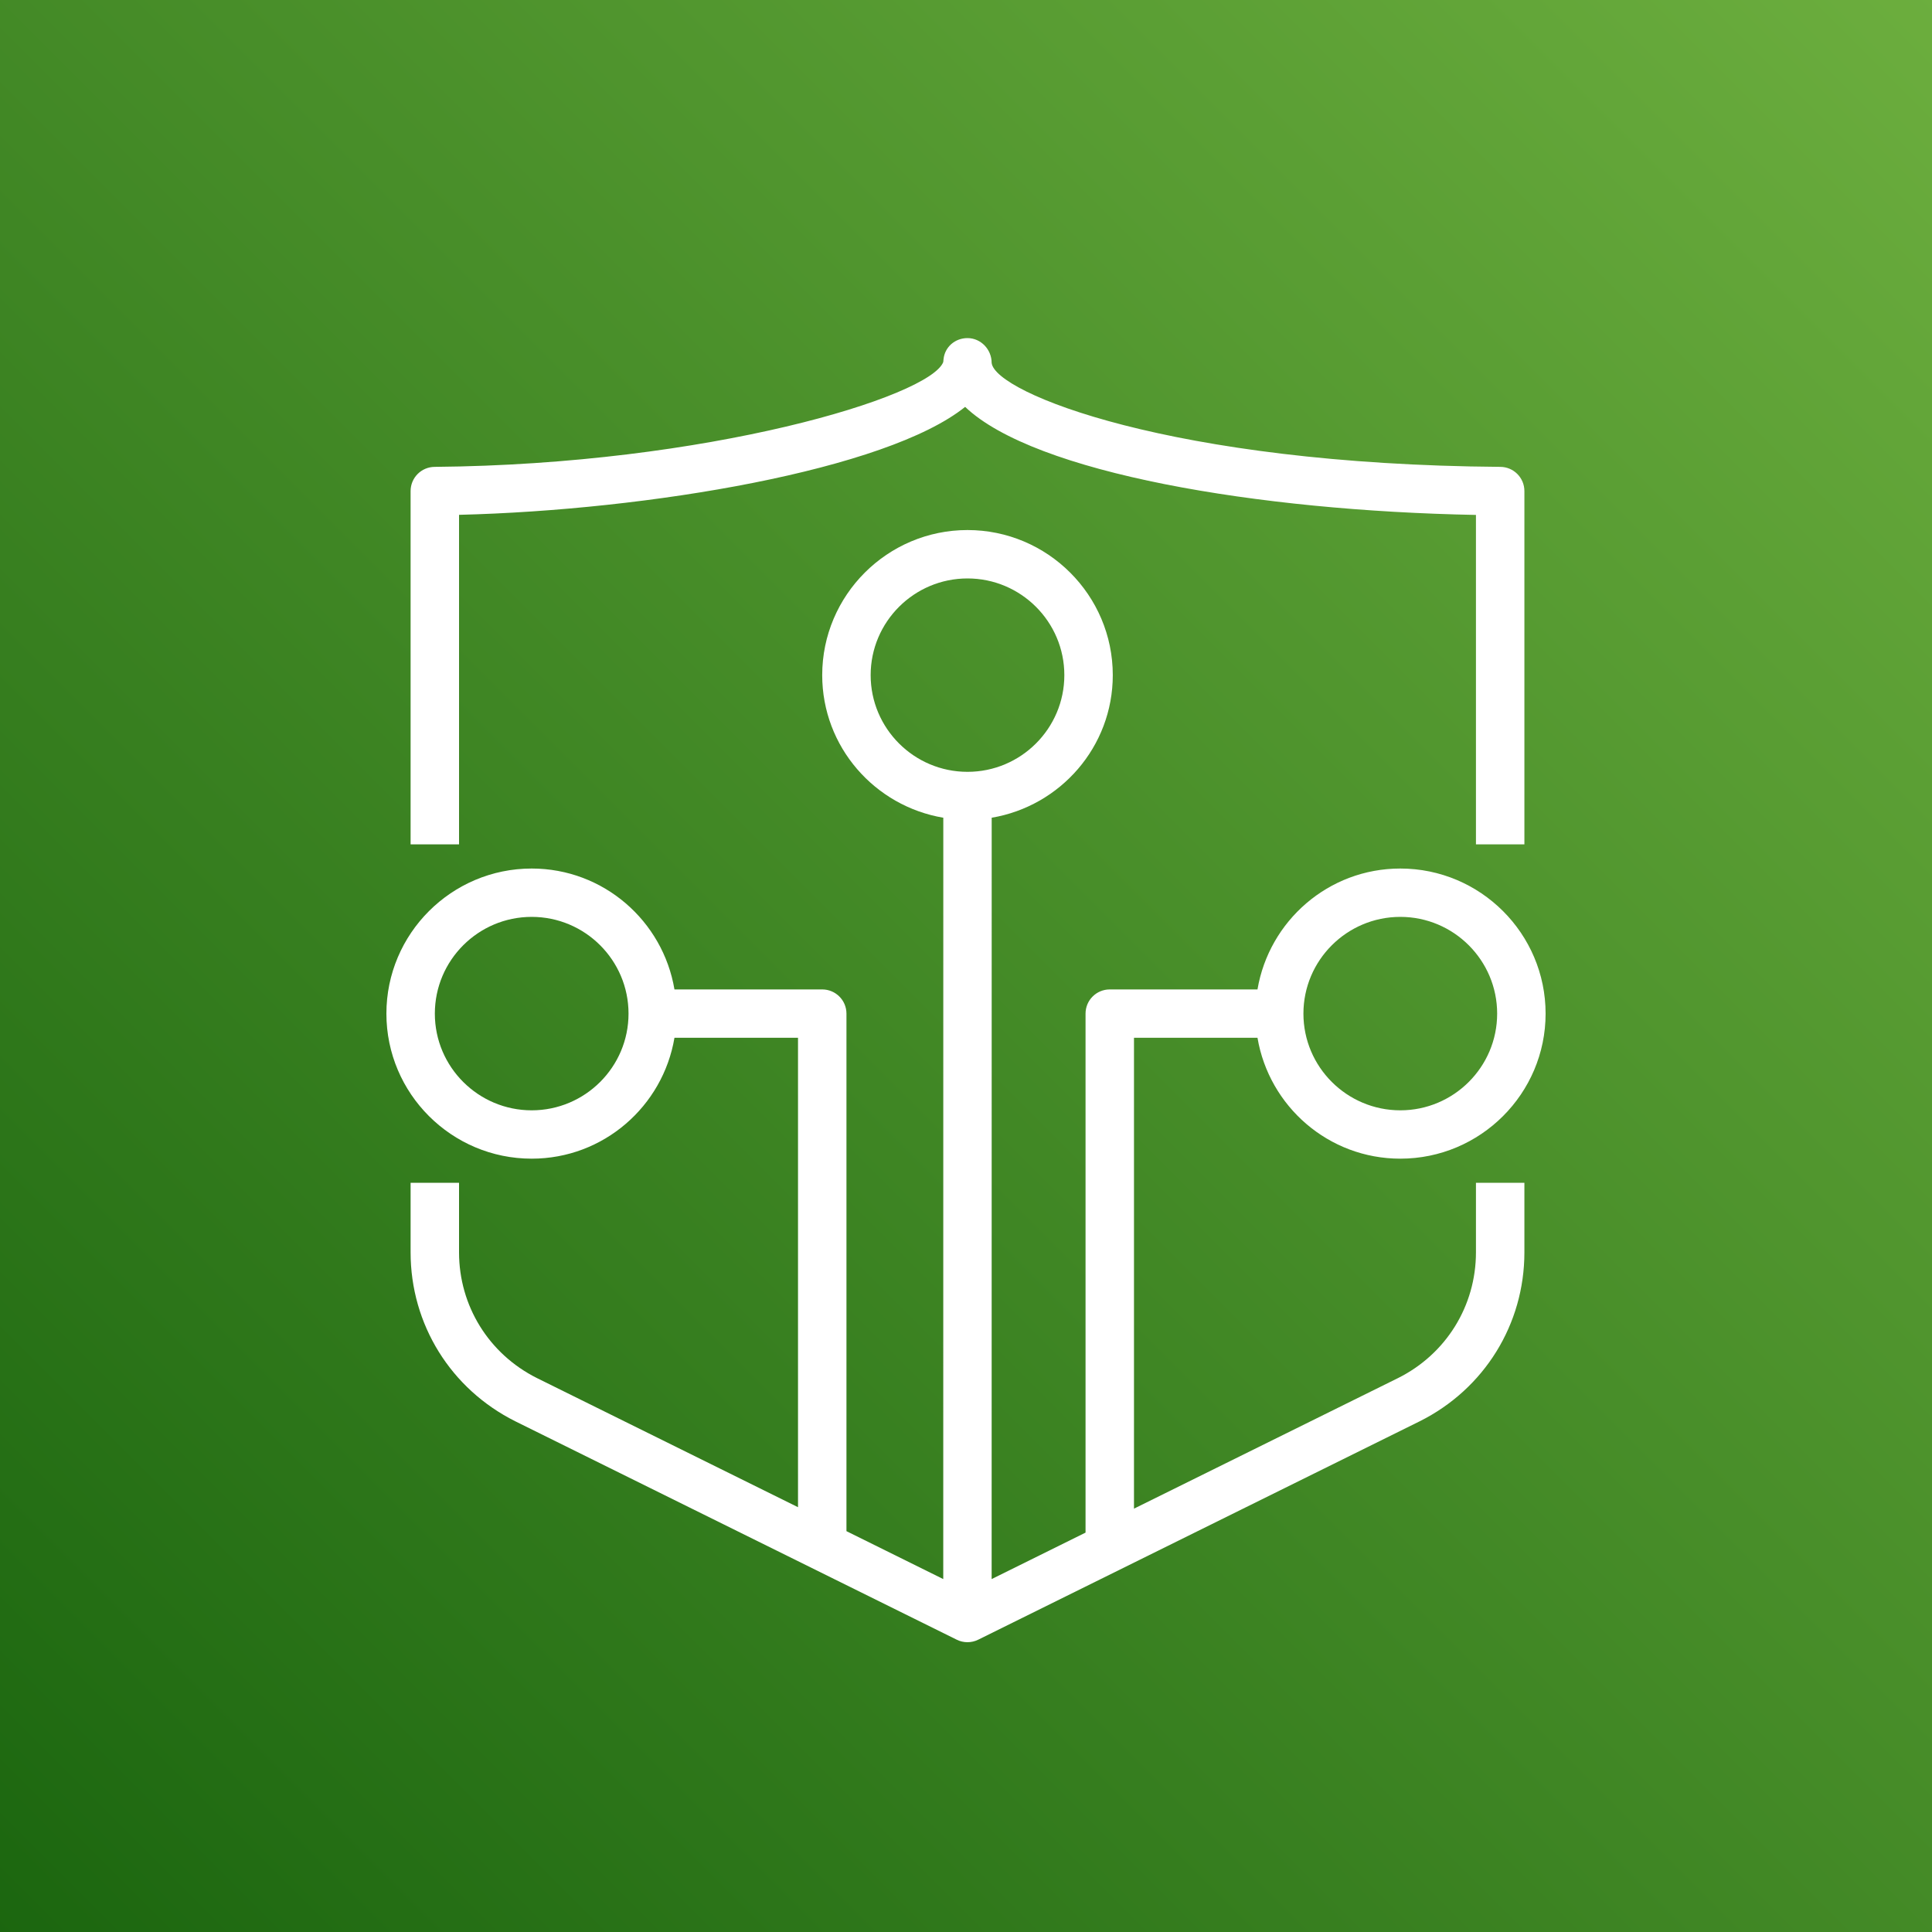
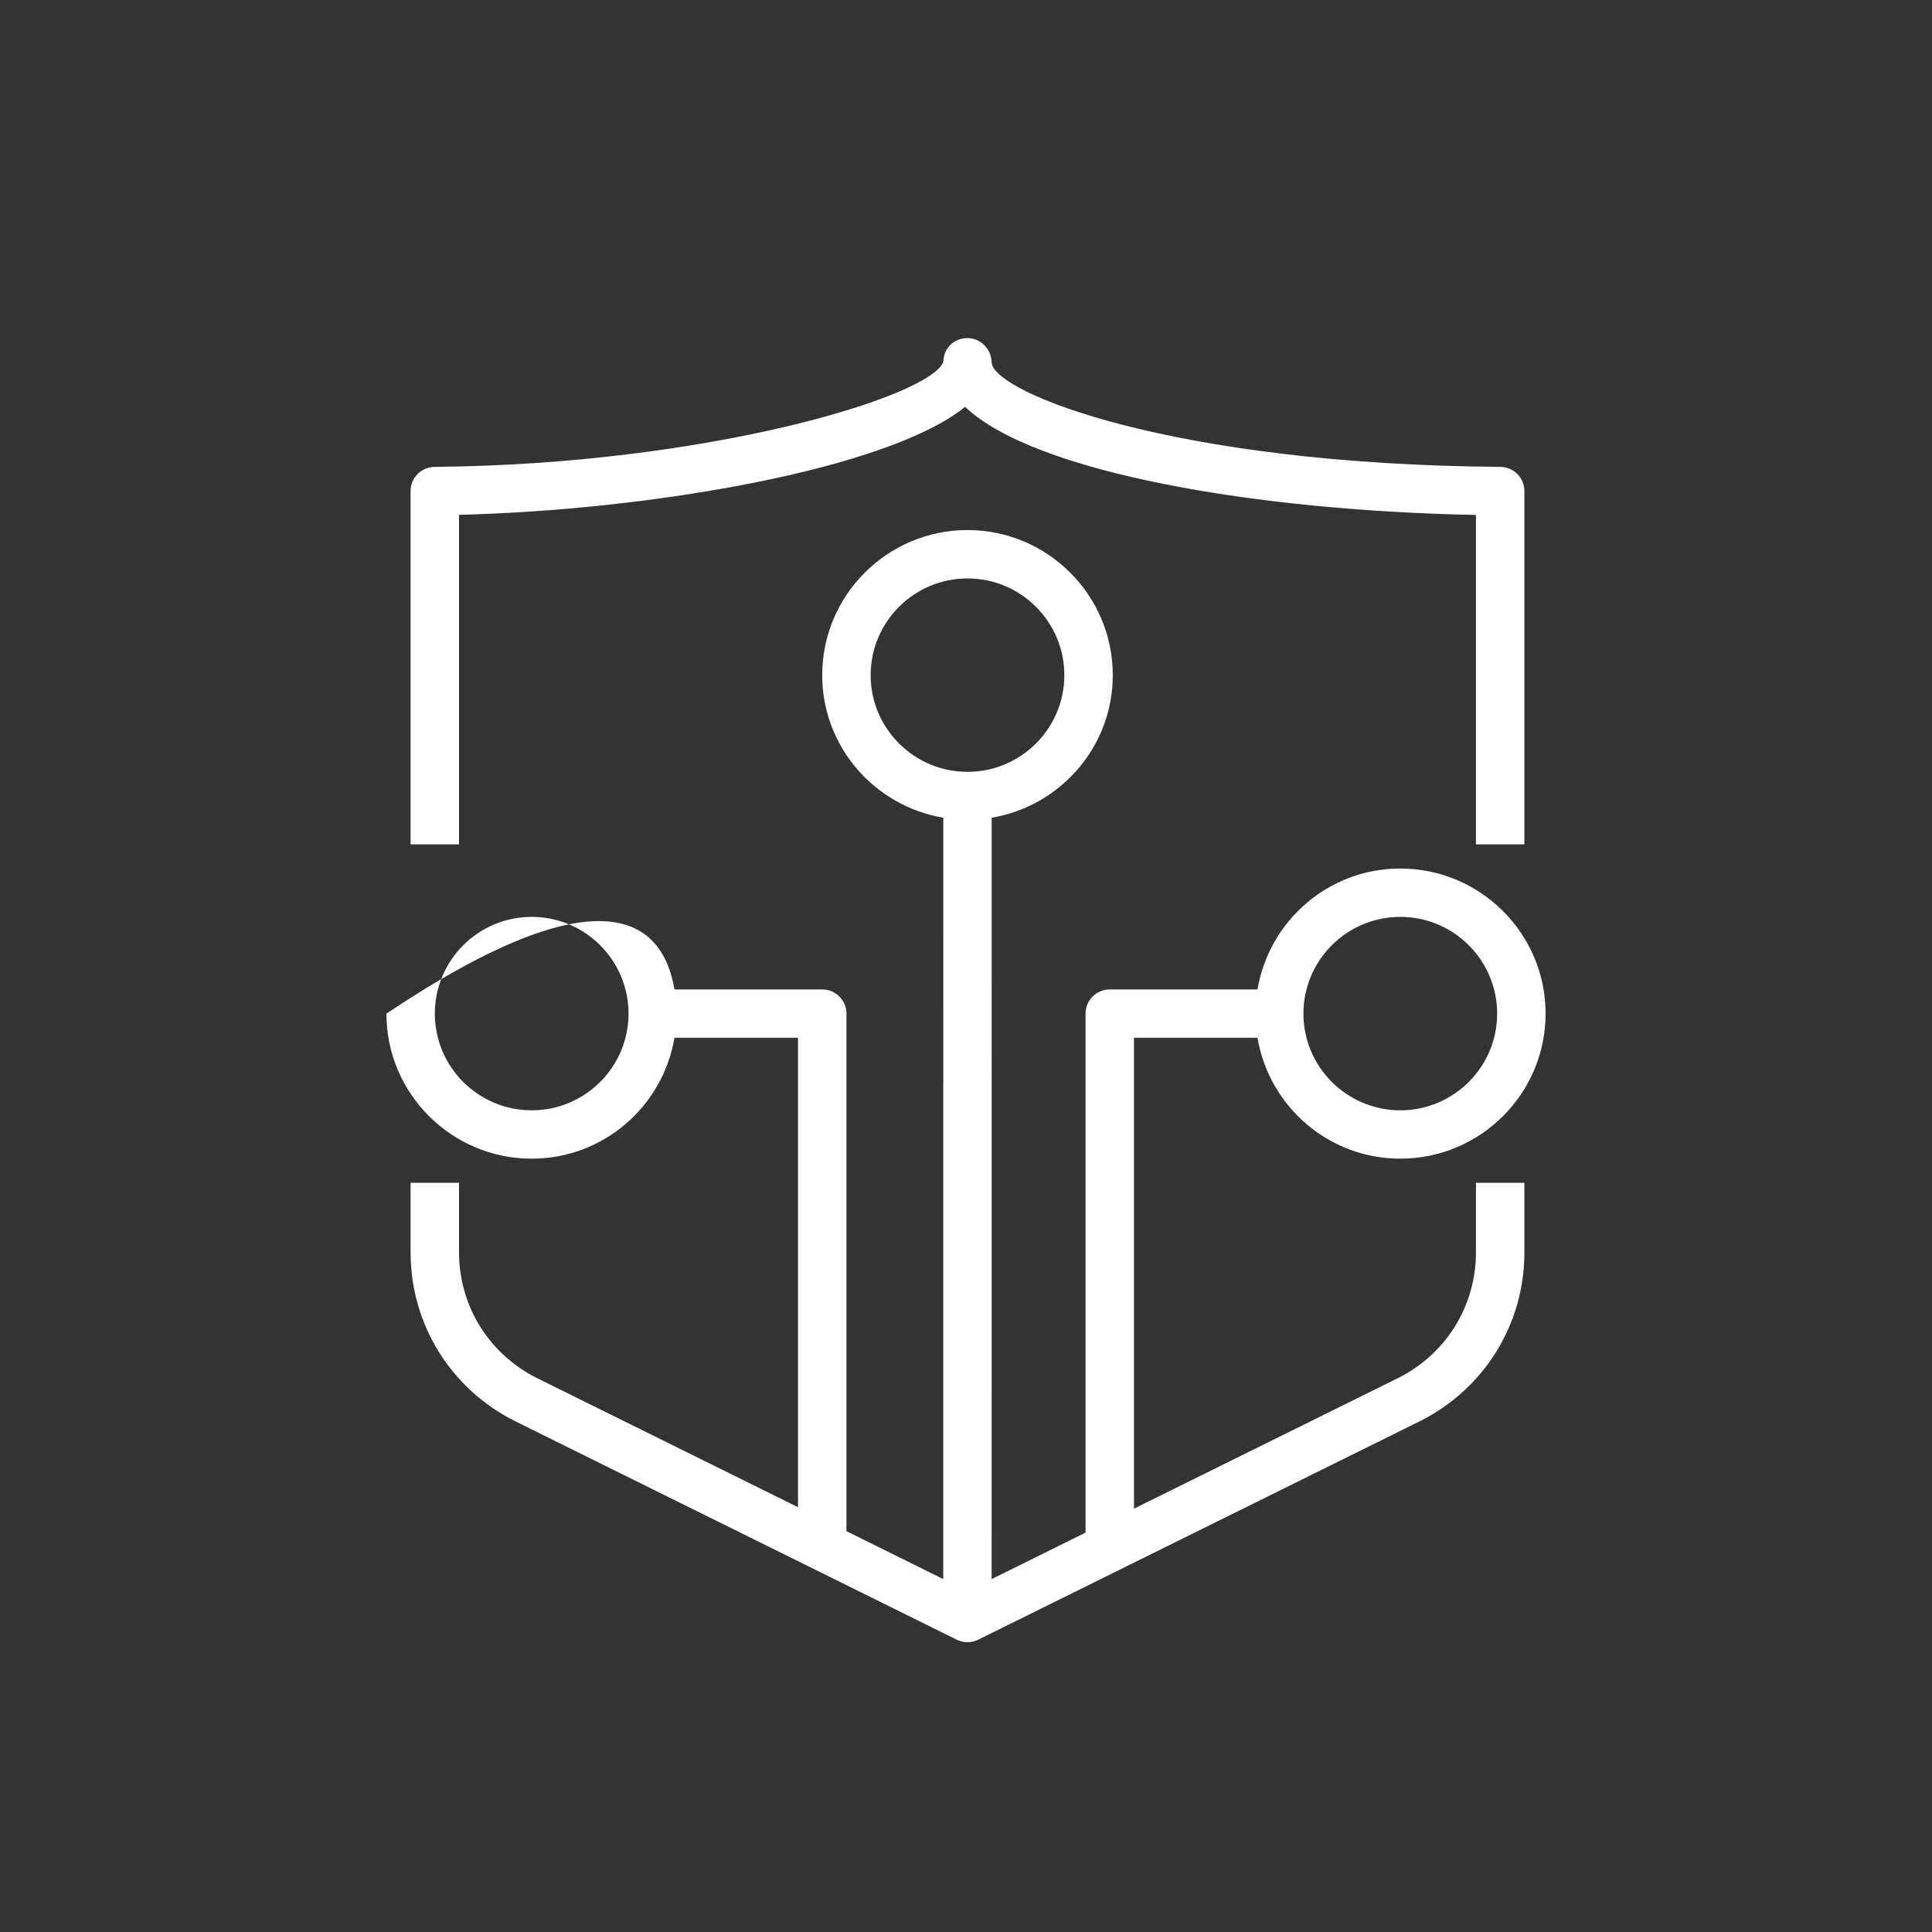
<svg xmlns="http://www.w3.org/2000/svg" width="40px" height="40px" viewBox="0 0 40 40" version="1.1">
  <rect x="0" y="0" width="40" height="40" fill="#333333" stroke="none" />
  <title>Icon-Architecture/32/Arch_AWS-IoT-Device-Defender_32</title>
  <desc>Created with Sketch.</desc>
  <defs>
    <linearGradient x1="0%" y1="100%" x2="100%" y2="0%" id="linearGradient-1">
      <stop stop-color="#1B660F" offset="0%" />
      <stop stop-color="#6CAE3E" offset="100%" />
    </linearGradient>
  </defs>
  <g id="Icon-Architecture/32/Arch_AWS-IoT-Device-Defender_32" stroke="none" stroke-width="1" fill="none" fill-rule="evenodd">
    <g id="Icon-Architecture-BG/32/Internet-of-Things" fill="url(#linearGradient-1)">
-       <rect id="Rectangle" x="0" y="0" width="40" height="40" />
-     </g>
-     <path d="M20.031,15.98 C21.137,15.98 22.036,15.082 22.036,13.978 C22.036,12.874 21.137,11.976 20.031,11.976 C18.925,11.976 18.026,12.874 18.026,13.978 C18.026,15.082 18.925,15.98 20.031,15.98 L20.031,15.98 Z M13.013,20.986 C13.013,19.881 12.114,18.983 11.008,18.983 C9.902,18.983 9.003,19.881 9.003,20.986 C9.003,22.09 9.902,22.988 11.008,22.988 C12.114,22.988 13.013,22.09 13.013,20.986 L13.013,20.986 Z M26.986,20.986 C26.986,22.09 27.886,22.988 28.992,22.988 C30.097,22.988 30.997,22.09 30.997,20.986 C30.997,19.881 30.097,18.983 28.992,18.983 C27.886,18.983 26.986,19.881 26.986,20.986 L26.986,20.986 Z M30.558,24.489 L31.561,24.489 L31.561,25.929 C31.561,27.419 30.73,28.759 29.392,29.427 L20.253,33.948 C20.182,33.983 20.106,34 20.03,34 C19.954,34 19.878,33.983 19.808,33.948 L10.672,29.428 C9.332,28.759 8.501,27.419 8.501,25.929 L8.501,24.489 L9.504,24.489 L9.504,25.929 C9.504,27.037 10.122,28.034 11.118,28.532 L16.522,31.205 L16.522,21.486 L13.964,21.486 C13.725,22.904 12.495,23.989 11.008,23.989 C9.349,23.989 8,22.641 8,20.986 C8,19.33 9.349,17.982 11.008,17.982 C12.495,17.982 13.725,19.067 13.964,20.485 L17.023,20.485 C17.3,20.485 17.525,20.709 17.525,20.986 L17.525,31.701 L19.529,32.693 L19.53,16.93 C18.11,16.691 17.023,15.462 17.023,13.978 C17.023,12.322 18.373,10.974 20.031,10.974 C21.689,10.974 23.039,12.322 23.039,13.978 C23.039,15.462 21.952,16.691 20.532,16.93 L20.531,32.693 L22.475,31.731 L22.475,20.986 C22.475,20.709 22.699,20.485 22.977,20.485 L26.035,20.485 C26.275,19.067 27.504,17.982 28.992,17.982 C30.651,17.982 32,19.33 32,20.986 C32,22.641 30.651,23.989 28.992,23.989 C27.504,23.989 26.275,22.904 26.035,21.486 L23.478,21.486 L23.478,31.235 L28.946,28.531 C29.94,28.034 30.558,27.037 30.558,25.929 L30.558,24.489 Z M9.504,17.482 L8.501,17.482 L8.501,10.167 C8.501,9.891 8.723,9.668 8.999,9.666 C14.643,9.617 19.251,8.214 19.529,7.496 C19.53,7.477 19.532,7.457 19.535,7.437 C19.56,7.186 19.771,7 20.031,7 C20.308,7 20.531,7.235 20.531,7.513 C20.596,8.132 24.258,9.616 31.064,9.666 C31.338,9.668 31.561,9.891 31.561,10.167 L31.561,17.482 L30.558,17.482 L30.558,10.661 C26.043,10.576 21.42,9.794 19.982,8.424 C18.355,9.732 13.422,10.562 9.504,10.659 L9.504,17.482 Z" id="AWS-IoT-Device-Defender_Icon_32_Squid" fill="#FFFFFF" />
+       </g>
+     <path d="M20.031,15.98 C21.137,15.98 22.036,15.082 22.036,13.978 C22.036,12.874 21.137,11.976 20.031,11.976 C18.925,11.976 18.026,12.874 18.026,13.978 C18.026,15.082 18.925,15.98 20.031,15.98 L20.031,15.98 Z M13.013,20.986 C13.013,19.881 12.114,18.983 11.008,18.983 C9.902,18.983 9.003,19.881 9.003,20.986 C9.003,22.09 9.902,22.988 11.008,22.988 C12.114,22.988 13.013,22.09 13.013,20.986 L13.013,20.986 Z M26.986,20.986 C26.986,22.09 27.886,22.988 28.992,22.988 C30.097,22.988 30.997,22.09 30.997,20.986 C30.997,19.881 30.097,18.983 28.992,18.983 C27.886,18.983 26.986,19.881 26.986,20.986 L26.986,20.986 Z M30.558,24.489 L31.561,24.489 L31.561,25.929 C31.561,27.419 30.73,28.759 29.392,29.427 L20.253,33.948 C20.182,33.983 20.106,34 20.03,34 C19.954,34 19.878,33.983 19.808,33.948 L10.672,29.428 C9.332,28.759 8.501,27.419 8.501,25.929 L8.501,24.489 L9.504,24.489 L9.504,25.929 C9.504,27.037 10.122,28.034 11.118,28.532 L16.522,31.205 L16.522,21.486 L13.964,21.486 C13.725,22.904 12.495,23.989 11.008,23.989 C9.349,23.989 8,22.641 8,20.986 C12.495,17.982 13.725,19.067 13.964,20.485 L17.023,20.485 C17.3,20.485 17.525,20.709 17.525,20.986 L17.525,31.701 L19.529,32.693 L19.53,16.93 C18.11,16.691 17.023,15.462 17.023,13.978 C17.023,12.322 18.373,10.974 20.031,10.974 C21.689,10.974 23.039,12.322 23.039,13.978 C23.039,15.462 21.952,16.691 20.532,16.93 L20.531,32.693 L22.475,31.731 L22.475,20.986 C22.475,20.709 22.699,20.485 22.977,20.485 L26.035,20.485 C26.275,19.067 27.504,17.982 28.992,17.982 C30.651,17.982 32,19.33 32,20.986 C32,22.641 30.651,23.989 28.992,23.989 C27.504,23.989 26.275,22.904 26.035,21.486 L23.478,21.486 L23.478,31.235 L28.946,28.531 C29.94,28.034 30.558,27.037 30.558,25.929 L30.558,24.489 Z M9.504,17.482 L8.501,17.482 L8.501,10.167 C8.501,9.891 8.723,9.668 8.999,9.666 C14.643,9.617 19.251,8.214 19.529,7.496 C19.53,7.477 19.532,7.457 19.535,7.437 C19.56,7.186 19.771,7 20.031,7 C20.308,7 20.531,7.235 20.531,7.513 C20.596,8.132 24.258,9.616 31.064,9.666 C31.338,9.668 31.561,9.891 31.561,10.167 L31.561,17.482 L30.558,17.482 L30.558,10.661 C26.043,10.576 21.42,9.794 19.982,8.424 C18.355,9.732 13.422,10.562 9.504,10.659 L9.504,17.482 Z" id="AWS-IoT-Device-Defender_Icon_32_Squid" fill="#FFFFFF" />
  </g>
</svg>